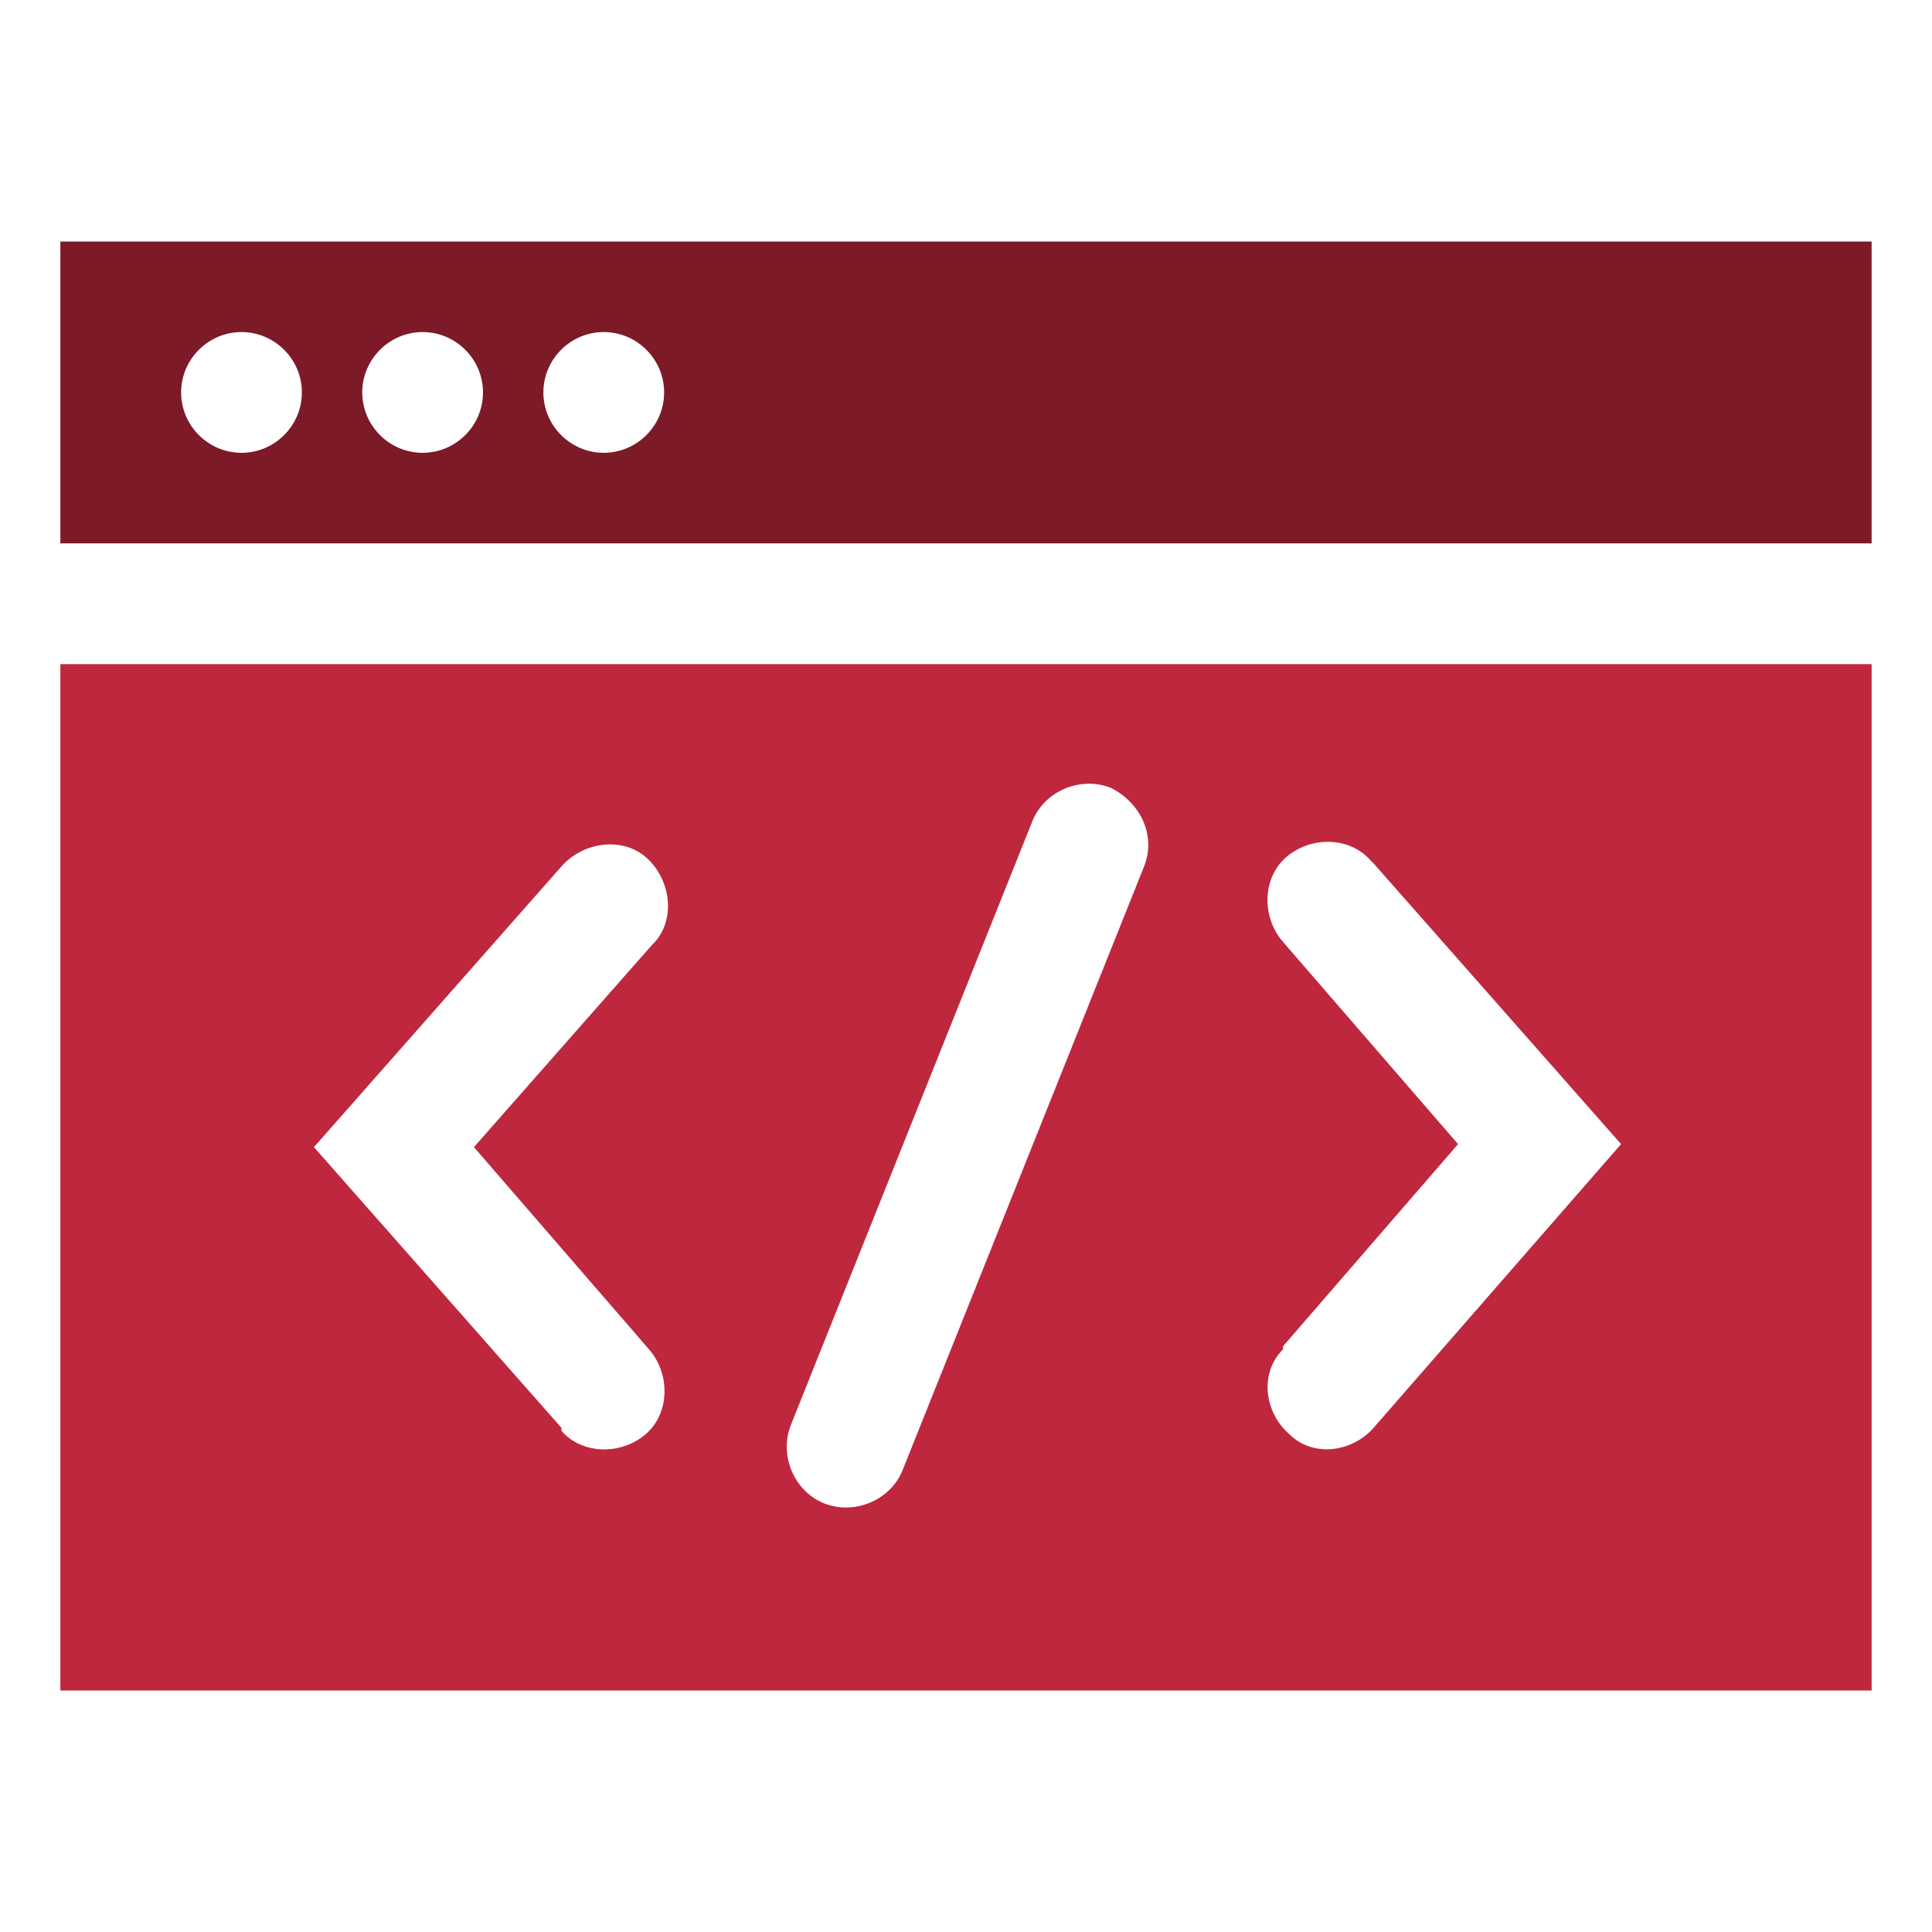
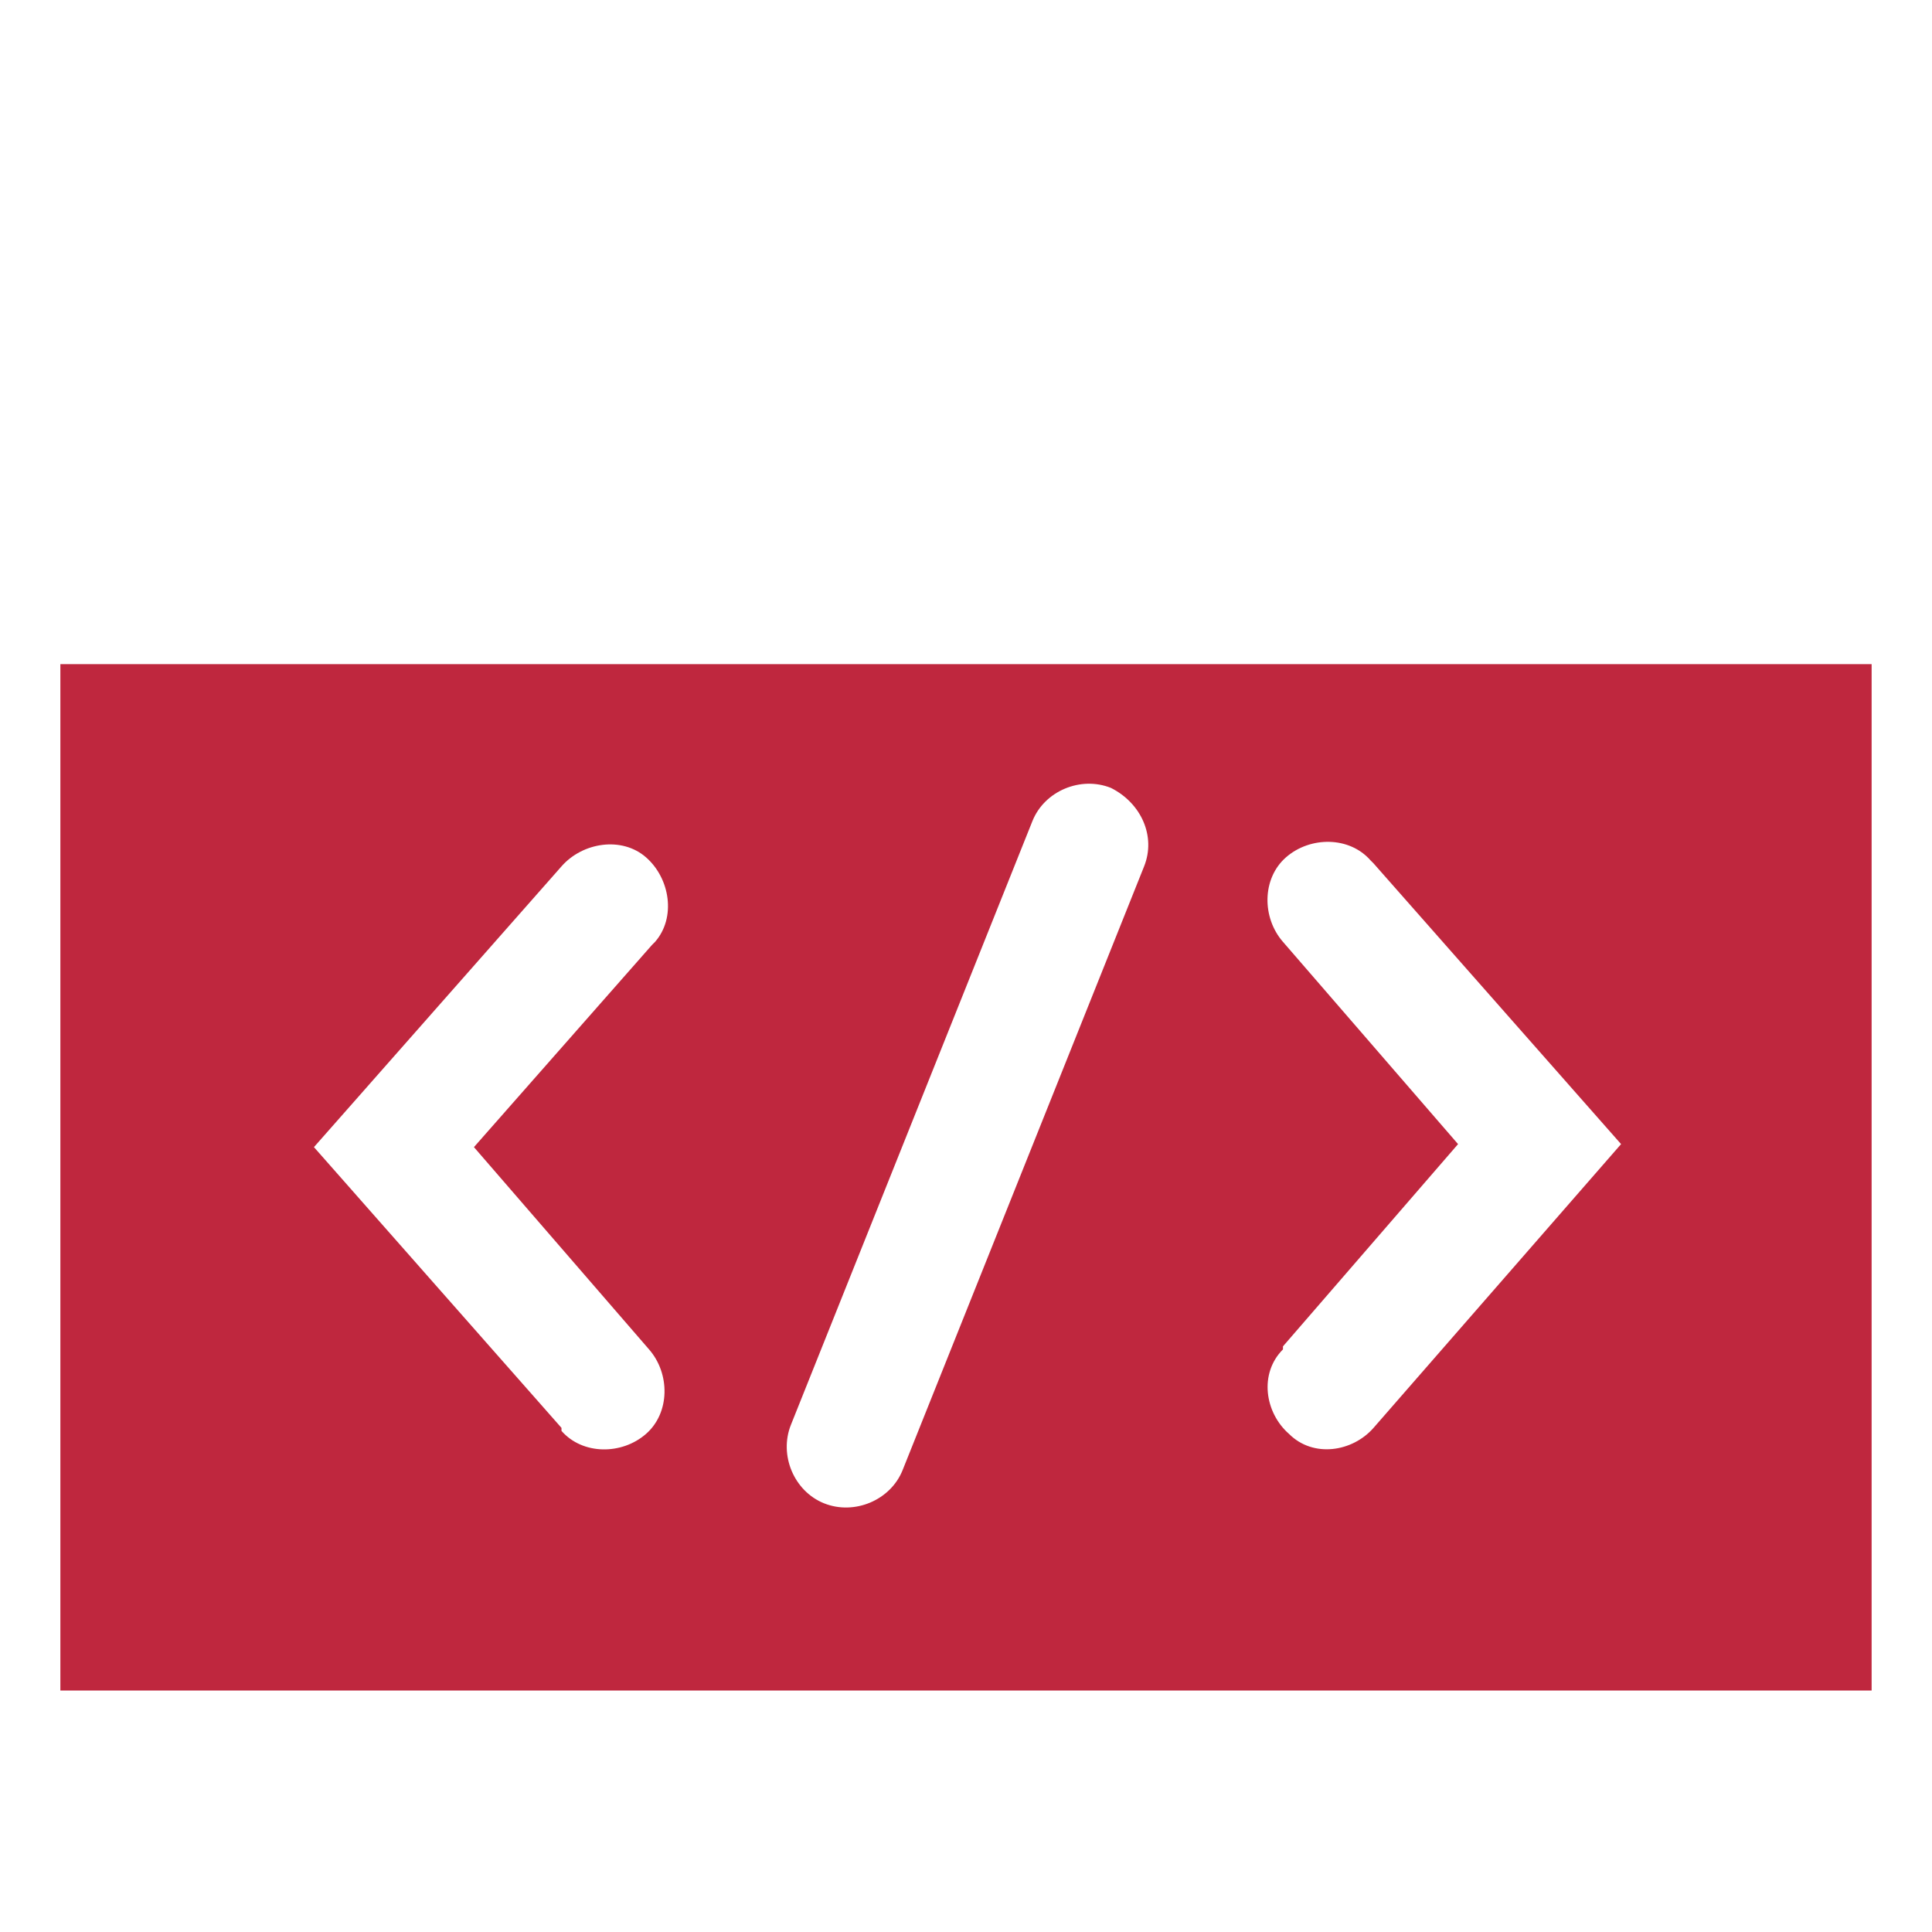
<svg xmlns="http://www.w3.org/2000/svg" version="1.1" id="Layer_1" x="0px" y="0px" viewBox="0 0 64 64" style="enable-background:new 0 0 64 64;" xml:space="preserve">
  <style type="text/css">
	.st0{fill:#BF273E;}
	.st1{fill:#7D1A28;}
</style>
  <title>Source Code</title>
  <desc>A solid styled icon from Orion Icon Library.</desc>
  <path class="st0" d="M2,22v34h60V22H2z M21.5,44.7c0.7,0.8,0.7,2.1-0.1,2.8c-0.8,0.7-2.1,0.7-2.8-0.1c0,0,0,0,0-0.1L10.4,38l8.2-9.3  c0.7-0.8,2-1,2.8-0.3c0.8,0.7,1,2,0.3,2.8c0,0,0,0-0.1,0.1L15.7,38L21.5,44.7z M37.9,28.7l-8,20c-0.4,1-1.6,1.5-2.6,1.1  c-1-0.4-1.5-1.6-1.1-2.6l8-20c0.4-1,1.6-1.5,2.6-1.1C37.8,26.6,38.3,27.7,37.9,28.7z M45.5,47.3c-0.7,0.8-2,1-2.8,0.2  c-0.8-0.7-1-2-0.2-2.8c0,0,0,0,0-0.1l5.8-6.7l-5.8-6.7c-0.7-0.8-0.7-2.1,0.1-2.8c0.8-0.7,2.1-0.7,2.8,0.1c0,0,0,0,0.1,0.1l8.2,9.3  L45.5,47.3z" />
-   <path class="st1" d="M2,8v10h60V8H2z M8,15c-1.1,0-2-0.9-2-2s0.9-2,2-2s2,0.9,2,2S9.1,15,8,15z M14,15c-1.1,0-2-0.9-2-2s0.9-2,2-2  s2,0.9,2,2S15.1,15,14,15z M20,15c-1.1,0-2-0.9-2-2s0.9-2,2-2s2,0.9,2,2S21.1,15,20,15z" />
</svg>